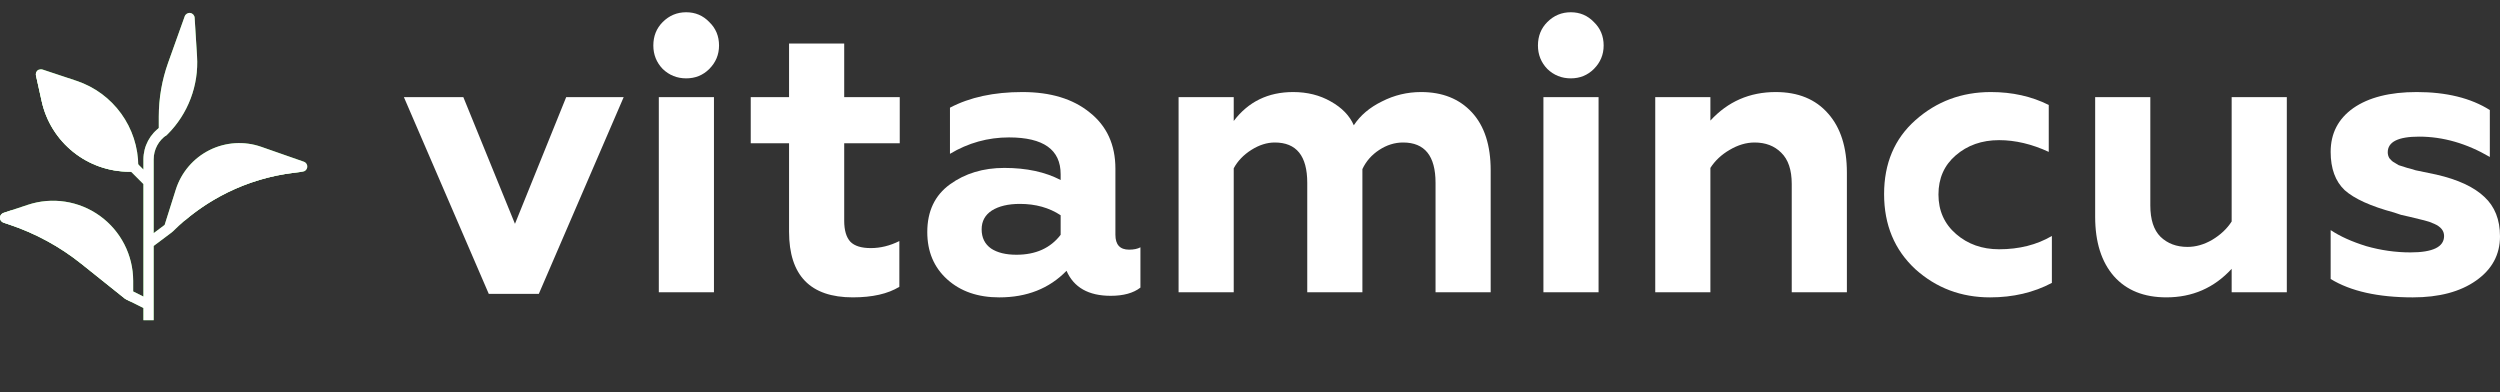
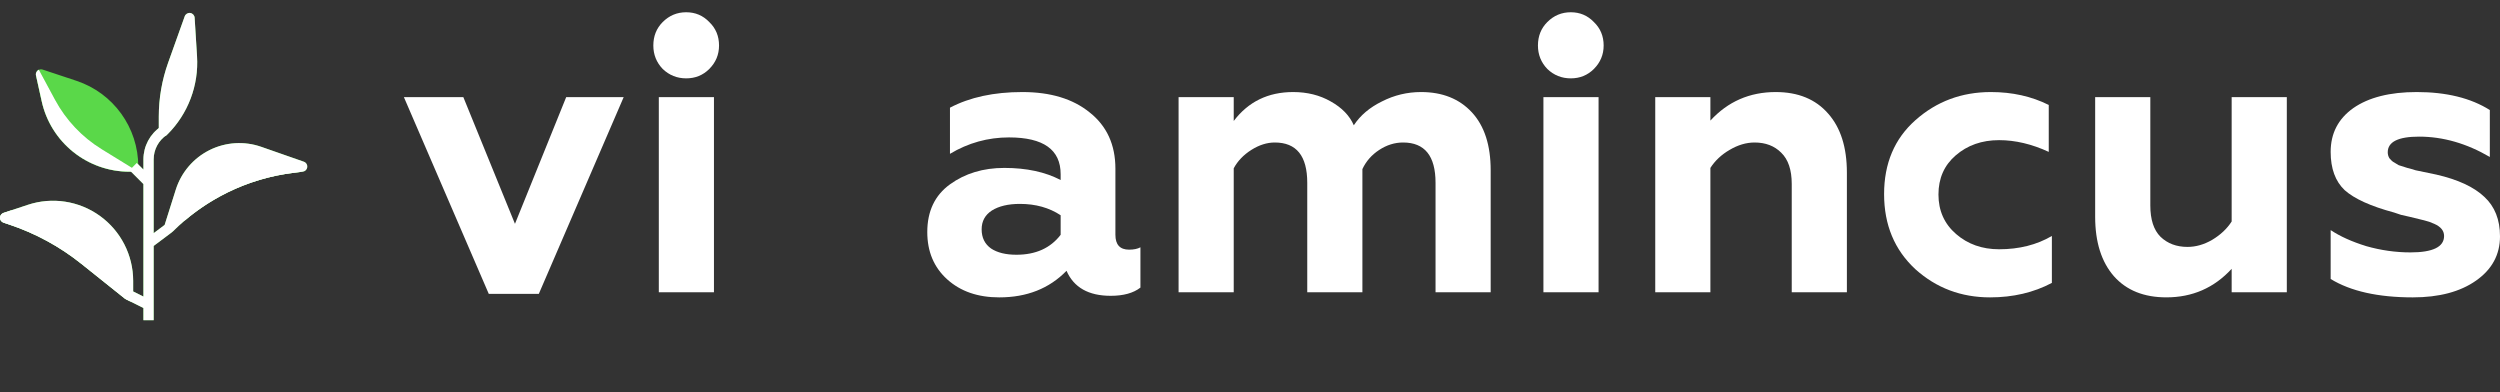
<svg xmlns="http://www.w3.org/2000/svg" width="204" height="32" viewBox="0 0 204 32" fill="none">
  <rect x="0" y="0" width="204" height="32" fill="#333333" stroke="none" />
  <path d="M43.968 23.978H39.883L32.957 7.925H37.808L42.021 18.265L46.202 7.925H50.893L43.968 23.978Z" fill="white" />
  <path d="M58.259 23.851H53.759V7.925H58.259V23.851ZM53.312 3.713C53.312 2.947 53.568 2.308 54.078 1.798C54.61 1.266 55.249 1 55.993 1C56.738 1 57.366 1.266 57.876 1.798C58.408 2.308 58.674 2.947 58.674 3.713C58.674 4.457 58.408 5.096 57.876 5.628C57.366 6.138 56.738 6.394 55.993 6.394C55.249 6.394 54.61 6.138 54.078 5.628C53.568 5.096 53.312 4.457 53.312 3.713Z" fill="white" />
-   <path d="M64.387 18.904V11.691H61.26V7.925H64.387V3.553H68.887V7.925H73.419V11.691H68.887V18.01C68.887 18.797 69.058 19.372 69.398 19.733C69.738 20.074 70.291 20.244 71.058 20.244C71.845 20.244 72.621 20.053 73.387 19.67V23.404C72.451 23.978 71.185 24.265 69.589 24.265C66.121 24.265 64.387 22.478 64.387 18.904Z" fill="white" />
  <path d="M92.134 20.372C92.517 20.372 92.825 20.308 93.059 20.181V23.468C92.485 23.915 91.676 24.138 90.634 24.138C88.825 24.138 87.623 23.457 87.028 22.096C85.623 23.542 83.794 24.266 81.538 24.266C79.794 24.266 78.379 23.776 77.294 22.798C76.209 21.819 75.666 20.532 75.666 18.936C75.666 17.234 76.283 15.936 77.517 15.043C78.751 14.149 80.23 13.702 81.953 13.702C83.762 13.702 85.293 14.032 86.549 14.691V14.213C86.549 12.213 85.145 11.213 82.336 11.213C80.613 11.213 79.006 11.66 77.517 12.553V8.787C79.134 7.936 81.102 7.511 83.421 7.511C85.719 7.511 87.549 8.064 88.91 9.17C90.315 10.277 91.017 11.809 91.017 13.766V19.16C91.017 19.968 91.389 20.372 92.134 20.372ZM86.549 19.16V17.564C85.613 16.947 84.506 16.638 83.23 16.638C82.272 16.638 81.506 16.819 80.932 17.181C80.379 17.542 80.102 18.053 80.102 18.713C80.102 19.393 80.358 19.915 80.868 20.276C81.379 20.617 82.07 20.787 82.942 20.787C84.517 20.787 85.719 20.244 86.549 19.16Z" fill="white" />
  <path d="M100.672 23.851H96.172V7.926H100.672V9.872C101.863 8.298 103.48 7.511 105.523 7.511C106.672 7.511 107.693 7.766 108.587 8.277C109.501 8.787 110.129 9.436 110.47 10.223C111.001 9.415 111.767 8.766 112.767 8.277C113.767 7.766 114.831 7.511 115.959 7.511C117.703 7.511 119.086 8.064 120.108 9.17C121.129 10.277 121.639 11.851 121.639 13.893V23.851H117.14V14.915C117.14 12.723 116.257 11.628 114.491 11.628C113.81 11.628 113.161 11.83 112.544 12.234C111.927 12.638 111.469 13.159 111.172 13.798V23.851H106.672V14.915C106.672 12.723 105.789 11.628 104.023 11.628C103.385 11.628 102.746 11.83 102.108 12.234C101.47 12.638 100.991 13.138 100.672 13.734V23.851Z" fill="white" />
  <path d="M130.443 23.851H125.943V7.925H130.443V23.851ZM125.496 3.713C125.496 2.947 125.751 2.308 126.262 1.798C126.794 1.266 127.432 1 128.177 1C128.922 1 129.549 1.266 130.06 1.798C130.592 2.308 130.858 2.947 130.858 3.713C130.858 4.457 130.592 5.096 130.06 5.628C129.549 6.138 128.922 6.394 128.177 6.394C127.432 6.394 126.794 6.138 126.262 5.628C125.751 5.096 125.496 4.457 125.496 3.713Z" fill="white" />
  <path d="M139.568 13.702V23.851H135.068V7.926H139.568V9.84C140.994 8.287 142.77 7.511 144.898 7.511C146.728 7.511 148.153 8.096 149.175 9.266C150.196 10.415 150.706 12.021 150.706 14.085V23.851H146.206V15.011C146.206 13.862 145.919 13.011 145.345 12.457C144.792 11.904 144.068 11.628 143.175 11.628C142.494 11.628 141.813 11.83 141.132 12.234C140.472 12.617 139.951 13.106 139.568 13.702Z" fill="white" />
  <path d="M162.391 24.266C160.03 24.266 157.998 23.5 156.295 21.968C154.594 20.393 153.742 18.351 153.742 15.84C153.742 13.33 154.594 11.319 156.295 9.809C158.019 8.277 160.071 7.511 162.455 7.511C164.199 7.511 165.773 7.862 167.178 8.564V12.394C165.795 11.755 164.444 11.436 163.125 11.436C161.721 11.436 160.541 11.851 159.583 12.681C158.646 13.489 158.178 14.553 158.178 15.872C158.178 17.191 158.658 18.266 159.614 19.096C160.572 19.925 161.742 20.34 163.125 20.34C164.764 20.34 166.2 19.979 167.433 19.255V23.085C165.945 23.872 164.264 24.266 162.391 24.266Z" fill="white" />
  <path d="M182.103 18.074V7.925H186.604V23.85H182.103V21.935C180.678 23.488 178.901 24.265 176.775 24.265C174.945 24.265 173.519 23.691 172.498 22.542C171.475 21.372 170.965 19.755 170.965 17.691V7.925H175.466V16.765C175.466 17.914 175.742 18.765 176.295 19.318C176.869 19.872 177.604 20.148 178.497 20.148C179.178 20.148 179.848 19.957 180.508 19.574C181.188 19.169 181.721 18.67 182.103 18.074Z" fill="white" />
  <path d="M196.883 24.266C194.054 24.266 191.82 23.766 190.182 22.766V18.776C190.948 19.287 191.916 19.723 193.086 20.085C194.277 20.425 195.479 20.596 196.692 20.596C198.522 20.596 199.437 20.149 199.437 19.255C199.437 18.83 199.17 18.5 198.639 18.266C198.363 18.138 198.085 18.042 197.809 17.979L196.627 17.691C196.458 17.649 196.225 17.596 195.926 17.532C195.649 17.447 195.457 17.383 195.351 17.34C193.458 16.83 192.118 16.223 191.33 15.521C190.564 14.798 190.182 13.755 190.182 12.394C190.182 10.883 190.798 9.692 192.032 8.819C193.288 7.947 195.012 7.511 197.203 7.511C199.627 7.511 201.617 8 203.17 8.979V12.809C201.277 11.702 199.351 11.149 197.395 11.149C195.692 11.149 194.84 11.575 194.84 12.425C194.84 12.596 194.883 12.755 194.969 12.904C195.075 13.032 195.171 13.128 195.256 13.191C195.363 13.255 195.522 13.351 195.735 13.479C195.862 13.521 196.096 13.596 196.437 13.702C196.776 13.787 197.001 13.851 197.107 13.893L198.798 14.245C200.564 14.649 201.872 15.255 202.723 16.064C203.575 16.851 204 17.925 204 19.287C204 20.776 203.352 21.978 202.053 22.893C200.756 23.808 199.033 24.266 196.883 24.266Z" fill="white" />
  <path d="M24.796 13.197L21.319 11.981C19.932 11.495 18.407 11.592 17.093 12.25C15.778 12.909 14.787 14.071 14.344 15.473L13.434 18.353L12.539 19.025V13.009C12.538 12.207 12.939 11.458 13.606 11.014L13.143 10.319C12.242 10.918 11.702 11.928 11.703 13.009V13.837L11.162 13.296L10.572 13.887L11.703 15.019V24.199L10.867 23.781V22.921C10.867 20.819 9.856 18.845 8.151 17.616C6.445 16.387 4.253 16.052 2.258 16.717L0.288 17.374C0.116 17.431 0 17.591 0 17.771C0 17.952 0.116 18.112 0.288 18.168L0.735 18.318C2.88 19.031 4.882 20.119 6.646 21.532L10.188 24.365C10.212 24.382 10.238 24.396 10.265 24.407L10.262 24.413L11.703 25.134V26.129H12.539V20.069L14.043 18.941L14.039 18.935C14.056 18.925 14.072 18.914 14.088 18.902C16.734 16.264 20.181 14.579 23.887 14.109L24.71 14.007C24.902 13.982 25.052 13.829 25.073 13.636C25.094 13.443 24.979 13.261 24.796 13.197Z" fill="#5AD849" />
  <path d="M16.078 4.594L15.882 1.447C15.87 1.249 15.72 1.087 15.524 1.059C15.328 1.033 15.14 1.147 15.072 1.333L13.72 5.115C13.215 6.528 12.957 8.018 12.957 9.519V10.667C12.957 10.836 13.059 10.988 13.215 11.053C13.371 11.117 13.551 11.082 13.67 10.962C15.349 9.283 16.226 6.964 16.078 4.594Z" fill="#5AD849" />
  <path d="M6.241 6.595L3.476 5.676C3.333 5.628 3.176 5.661 3.064 5.762C2.952 5.863 2.903 6.016 2.936 6.163L3.396 8.236C4.132 11.62 7.134 14.027 10.597 14.01H10.866C11.097 14.01 11.284 13.823 11.284 13.592C11.287 10.417 9.255 7.597 6.241 6.595Z" fill="#5AD849" />
  <path d="M8.297 12.171C6.696 11.186 5.383 9.795 4.491 8.139L3.173 5.691C2.991 5.769 2.891 5.967 2.937 6.16L3.396 8.234C4.132 11.618 7.135 14.027 10.598 14.01H10.867C10.962 14.008 11.054 13.974 11.126 13.912L8.297 12.171Z" fill="#3DBE2C" />
  <path d="M17.227 15.138C16.346 15.767 15.65 16.62 15.211 17.608L15.018 18.043C17.526 15.893 20.61 14.525 23.888 14.109L24.684 14.01H20.75C19.486 14.01 18.255 14.404 17.227 15.138Z" fill="#3DBE2C" />
  <path d="M10.668 24.616L10.66 24.57C9.829 19.999 5.668 16.801 1.037 17.173L0.842 17.189L0.288 17.374C0.116 17.43 0 17.59 0 17.771C0 17.952 0.116 18.111 0.288 18.168L0.735 18.317C2.88 19.031 4.882 20.119 6.646 21.532L10.188 24.365C10.212 24.382 10.238 24.396 10.265 24.407L10.262 24.413L10.668 24.616Z" fill="#3DBE2C" />
  <path d="M24.796 13.197L21.319 11.981C19.932 11.495 18.407 11.592 17.093 12.25C15.778 12.909 14.787 14.071 14.344 15.473L13.434 18.353L12.539 19.025V13.009C12.538 12.207 12.939 11.458 13.606 11.014L13.143 10.319C12.242 10.918 11.702 11.928 11.703 13.009V13.837L11.162 13.296L10.572 13.887L11.703 15.019V24.199L10.867 23.781V22.921C10.867 20.819 9.856 18.845 8.151 17.616C6.445 16.387 4.253 16.052 2.258 16.717L0.288 17.374C0.116 17.431 0 17.591 0 17.771C0 17.952 0.116 18.112 0.288 18.168L0.735 18.318C2.88 19.031 4.882 20.119 6.646 21.532L10.188 24.365C10.212 24.382 10.238 24.396 10.265 24.407L10.262 24.413L11.703 25.134V26.129H12.539V20.069L14.043 18.941L14.039 18.935C14.056 18.925 14.072 18.914 14.088 18.902C16.734 16.264 20.181 14.579 23.887 14.109L24.71 14.007C24.902 13.982 25.052 13.829 25.073 13.636C25.094 13.443 24.979 13.261 24.796 13.197Z" fill="white" />
  <path d="M16.078 4.594L15.882 1.447C15.87 1.249 15.72 1.087 15.524 1.059C15.328 1.033 15.14 1.147 15.072 1.333L13.72 5.115C13.215 6.528 12.957 8.018 12.957 9.519V10.667C12.957 10.836 13.059 10.988 13.215 11.053C13.371 11.117 13.551 11.082 13.67 10.962C15.349 9.283 16.226 6.964 16.078 4.594Z" fill="white" />
-   <path d="M6.241 6.595L3.476 5.676C3.333 5.628 3.176 5.661 3.064 5.762C2.952 5.863 2.903 6.016 2.936 6.163L3.396 8.236C4.132 11.62 7.134 14.027 10.597 14.01H10.866C11.097 14.01 11.284 13.823 11.284 13.592C11.287 10.417 9.255 7.597 6.241 6.595Z" fill="white" />
  <path d="M8.297 12.171C6.696 11.186 5.383 9.795 4.491 8.139L3.173 5.691C2.991 5.769 2.891 5.967 2.937 6.16L3.396 8.234C4.132 11.618 7.135 14.027 10.598 14.01H10.867C10.962 14.008 11.054 13.974 11.126 13.912L8.297 12.171Z" fill="white" />
  <path d="M17.227 15.138C16.346 15.767 15.65 16.62 15.211 17.608L15.018 18.043C17.526 15.893 20.61 14.525 23.888 14.109L24.684 14.01H20.75C19.486 14.01 18.255 14.404 17.227 15.138Z" fill="white" />
  <path d="M10.668 24.616L10.66 24.57C9.829 19.999 5.668 16.801 1.037 17.173L0.842 17.189L0.288 17.374C0.116 17.43 0 17.59 0 17.771C0 17.952 0.116 18.111 0.288 18.168L0.735 18.317C2.88 19.031 4.882 20.119 6.646 21.532L10.188 24.365C10.212 24.382 10.238 24.396 10.265 24.407L10.262 24.413L10.668 24.616Z" fill="white" />
</svg>